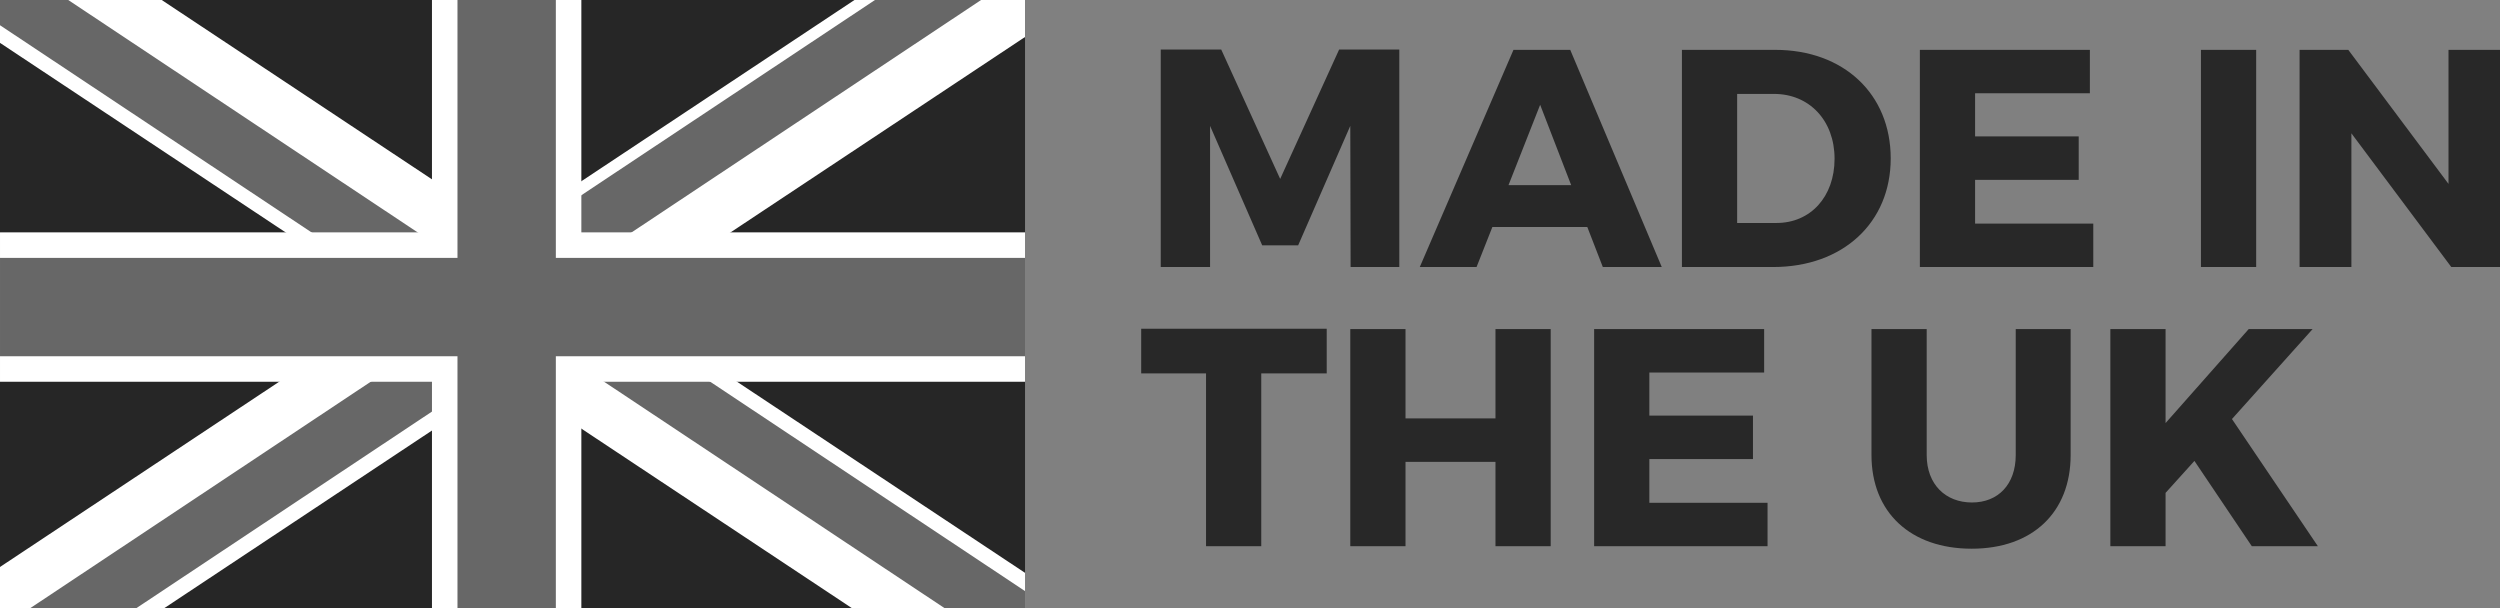
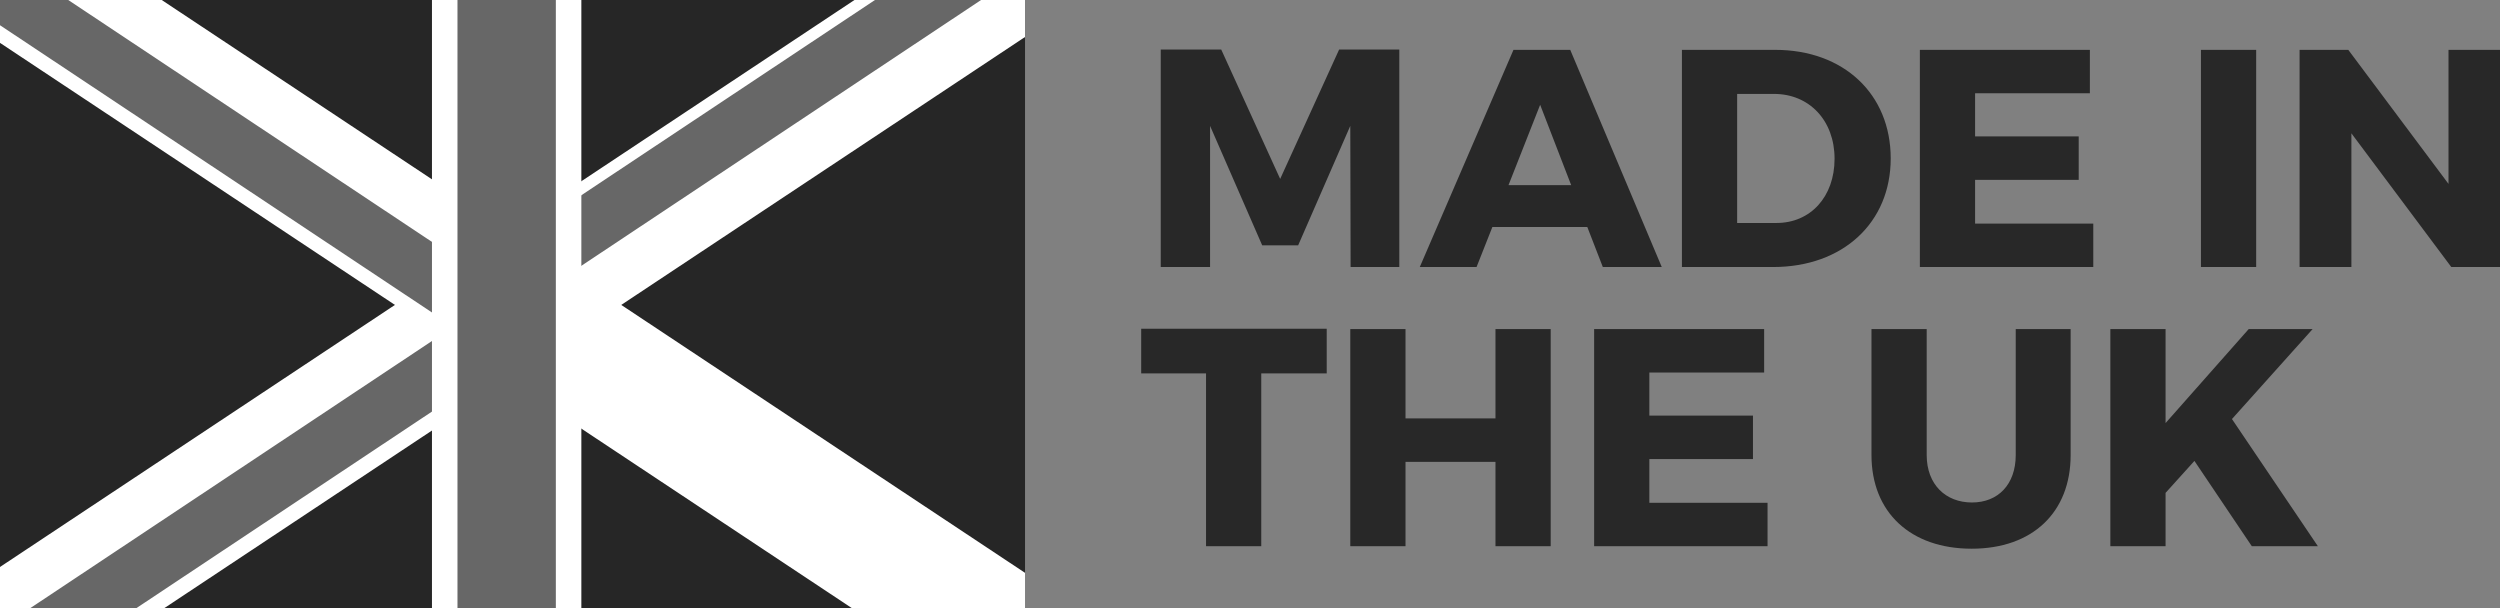
<svg xmlns="http://www.w3.org/2000/svg" width="322.342" height="78.429" viewBox="0 0 322.342 78.429">
  <rect x="0" y="0" width="322.342" height="78.429" fill="#808080" stroke="none" />
  <g id="Group_208" data-name="Group 208" transform="translate(-585.138 -1147.752)">
    <path id="Path_1147" data-name="Path 1147" d="M33.56,0V-28.04H25.8L18.2-11.36,10.6-28.04H2.8V0H9.16V-18.2L15.88-2.8h4.64l6.72-15.4L27.28,0ZM57.8-5.16,59.8,0h7.6L55.6-28H48.28L36.2,0h7.32l2.04-5.16Zm-2.08-5.4H47.64l4.08-10.36ZM70-28V0H81.76c9,0,15.16-5.72,15.16-14,0-8.32-6.08-14-14.88-14Zm7.12,5.68h4.76c4.52,0,7.8,3.4,7.8,8.36,0,4.92-3.12,8.28-7.48,8.28H77.12Zm45.48-.08V-28H100.68V0h22.36V-5.6H107.8v-5.64h13.36v-5.6H107.8V-22.4ZM144.04,0V-28h-7.12V0Zm31.44,0V-28h-6.64v17.28L155.92-28h-6.28V0h6.68V-17.24L169.2,0ZM24.2,13.72V7.96H.28v5.76H8.64V36h7.12V13.72ZM53.08,36V8H45.96V19.52H34.36V8H27.24V36h7.12V25.12h11.6V36ZM80.6,13.6V8H58.68V36H81.04V30.4H65.8V24.76H79.16v-5.6H65.8V13.6ZM120.12,8h-7.08V24.24c0,3.8-2.28,6.12-5.64,6.12-3.4,0-5.84-2.32-5.84-6.12V8H94.44V24.24c0,7.4,5.04,12.08,12.92,12.08,7.84,0,12.76-4.68,12.76-12.08Zm23.36,28H152L140.92,19.6,151.32,8h-8.24L132.36,20.12V8h-7.12V36h7.12V29.12L136.08,25Z" transform="translate(732 1182.181)" fill="#282828" />
    <g id="Group_206" data-name="Group 206" transform="translate(292.937 893.804)">
      <rect id="Rectangle_443" data-name="Rectangle 443" width="132.163" height="78.429" transform="translate(292.202 253.948)" fill="#262626" />
      <path id="Path_1105" data-name="Path 1105" d="M402.374,253.948,292.2,327.053v5.324h21.156l111.007-73.659v-4.77Z" fill="#fff" />
      <path id="Path_1106" data-name="Path 1106" d="M322.225,593.485h13.681l49.6-32.983-3.532-6.749Z" transform="translate(-26.148 -261.108)" fill="#676767" />
      <path id="Path_1107" data-name="Path 1107" d="M812.391,253.948l-52.44,34.87,3.532,6.749,62.589-41.619Z" transform="translate(-407.375)" fill="#676767" />
      <path id="Path_1108" data-name="Path 1108" d="M292.2,253.948v5.527l109.866,72.9h22.3v-4.566L313.051,253.948Z" transform="translate(0)" fill="#fff" />
-       <path id="Path_1109" data-name="Path 1109" d="M730.936,480.229l65.184,43.344h10.35v-2.215l-72-47.878Z" transform="translate(-382.105 -191.196)" fill="#676767" />
      <path id="Path_1110" data-name="Path 1110" d="M292.2,253.948V257.2l56.519,37.583,3.532-6.749L301,253.948Z" transform="translate(0)" fill="#676767" />
-       <rect id="Rectangle_444" data-name="Rectangle 444" width="132.163" height="19.262" transform="translate(292.202 283.908)" fill="#fff" />
      <rect id="Rectangle_445" data-name="Rectangle 445" width="19.262" height="78.429" transform="translate(347.897 253.948)" fill="#fff" />
      <rect id="Rectangle_446" data-name="Rectangle 446" width="12.682" height="78.429" transform="translate(351.187 253.948)" fill="#676767" />
-       <rect id="Rectangle_447" data-name="Rectangle 447" width="132.163" height="12.682" transform="translate(292.202 287.199)" fill="#676767" />
    </g>
  </g>
</svg>